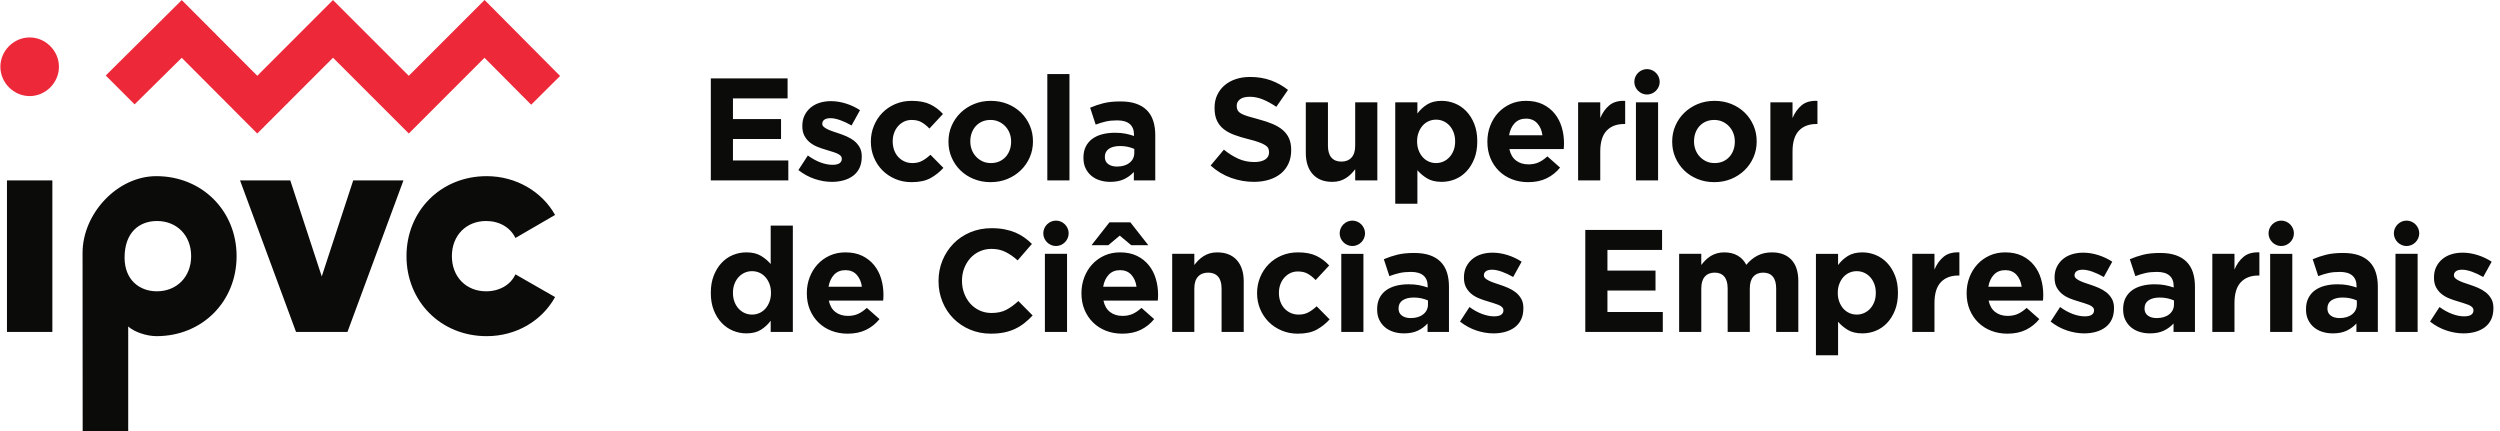
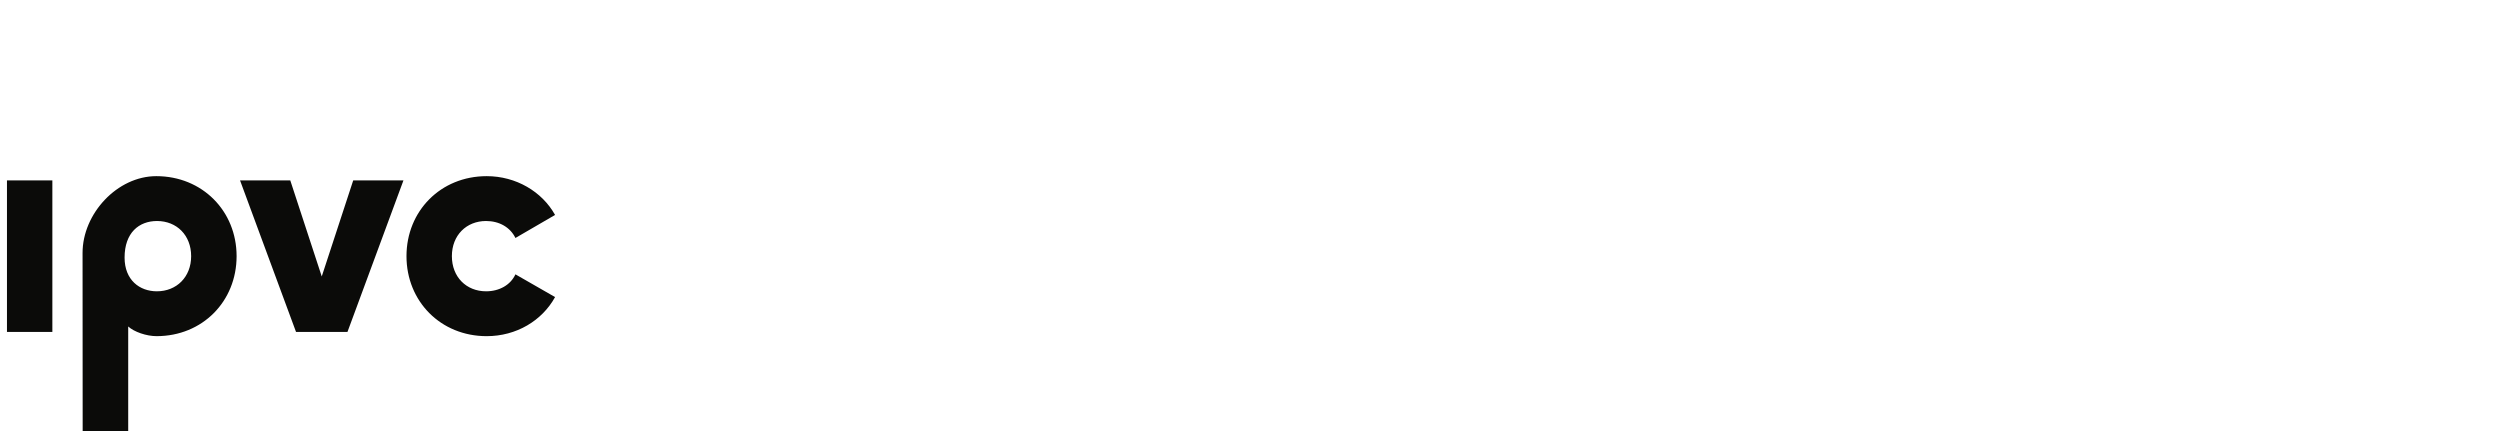
<svg xmlns="http://www.w3.org/2000/svg" width="429" height="74" viewBox="0 0 429 74">
  <g fill="none" fill-rule="evenodd">
    <path fill="#0B0B09" d="M26.75 30.228c7.894 0 13.784 5.98 13.784 13.728 0 7.748-5.847 13.728-13.74 13.728-1.733 0-3.86-.735-4.86-1.662V74H14.12l-.019-30.595c0-6.75 5.962-13.177 12.65-13.177zm56.699 0c5.036 0 9.503 2.652 11.735 6.657l-6.802 3.952c-.883-1.82-2.753-2.912-5.038-2.912-3.374 0-5.867 2.443-5.867 6.031 0 3.588 2.493 6.032 5.867 6.032 2.285 0 4.207-1.092 5.038-2.912l6.802 3.901c-2.232 4.055-6.647 6.708-11.735 6.708-7.894 0-13.762-5.981-13.762-13.729 0-7.748 5.868-13.728 13.762-13.728zm-74.53.728v26H1.13v-26h7.79zm40.826 0l5.401 16.484 5.4-16.484h8.621l-9.607 26h-8.829l-9.606-26h8.62zm-22.865 6.97c-3.1 0-5.568 2.013-5.568 6.278 0 3.847 2.58 5.784 5.542 5.784 3.375 0 5.881-2.444 5.881-6.032s-2.479-6.03-5.855-6.03z" transform="translate(.066)" />
-     <path fill="#ED2838" d="M83.089 0l12.957 13.034-4.966 4.935-8.006-8.054-12.992 12.992-13.005-13-13 13.004L31.12 9.92l-8.09 7.989-4.95-4.95L31.125.015l12.959 12.99L57.073.008l13.008 13.001L83.089 0zM5.024 6.424c2.736 0 5.024 2.292 5.024 5.032s-2.288 5.031-5.024 5.031S0 14.195 0 11.457c0-2.74 2.288-5.033 5.024-5.033z" transform="translate(.066)" />
-     <path fill="#0B0B09" d="M319.522 43.307c.784 0 1.543.151 2.276.45.733.3 1.382.747 1.95 1.338.567.592 1.02 1.317 1.362 2.175.341.86.512 1.846.512 2.963v.05c0 1.116-.17 2.104-.512 2.962-.341.86-.792 1.584-1.35 2.175-.558.592-1.204 1.038-1.938 1.337-.733.3-1.5.451-2.3.451-1.017 0-1.853-.2-2.512-.6-.659-.4-1.212-.867-1.662-1.4v5.75h-3.8v-17.4h3.8v1.925c.466-.634 1.029-1.154 1.686-1.563.66-.408 1.488-.613 2.488-.613zm-149.412-4.15c.816 0 1.562.068 2.237.202.676.132 1.288.316 1.838.549.55.234 1.058.517 1.525.85.466.334.9.7 1.3 1.1l-2.45 2.825c-.683-.616-1.38-1.1-2.088-1.45-.708-.35-1.504-.525-2.387-.525-.734 0-1.413.142-2.038.425-.625.284-1.162.675-1.612 1.175-.45.5-.8 1.08-1.05 1.738-.25.658-.375 1.362-.375 2.112v.05c0 .75.125 1.459.375 2.125.25.667.596 1.25 1.037 1.75.442.5.975.897 1.6 1.188.626.292 1.313.437 2.063.437 1 0 1.846-.183 2.538-.55.69-.366 1.379-.866 2.062-1.5l2.45 2.475c-.45.483-.917.917-1.4 1.3-.484.384-1.013.713-1.588.988-.575.275-1.204.483-1.887.625-.684.14-1.45.212-2.3.212-1.284 0-2.475-.233-3.575-.7-1.1-.466-2.05-1.104-2.85-1.912-.8-.81-1.425-1.763-1.875-2.863-.45-1.1-.675-2.275-.675-3.525v-.05c0-1.25.225-2.421.675-3.513.45-1.09 1.075-2.05 1.875-2.875.8-.825 1.758-1.474 2.875-1.95 1.116-.474 2.35-.712 3.7-.712zm-25.1 4.15c1.116 0 2.083.2 2.9.6.816.4 1.495.939 2.037 1.613.542.675.942 1.45 1.201 2.326.257.875.387 1.787.387 2.737 0 .15-.005.309-.012.475-.009.167-.022.34-.038.525h-9.325c.183.867.562 1.52 1.137 1.963.575.44 1.288.662 2.138.662.633 0 1.2-.108 1.7-.325.5-.216 1.016-.567 1.55-1.05l2.175 1.925c-.634.784-1.4 1.396-2.3 1.838-.9.44-1.959.662-3.175.662-1 0-1.929-.167-2.788-.5-.858-.333-1.6-.808-2.225-1.425-.625-.616-1.112-1.346-1.462-2.187-.35-.842-.525-1.78-.525-2.813v-.05c0-.95.162-1.85.487-2.7.325-.85.78-1.592 1.363-2.225s1.28-1.133 2.087-1.5c.808-.367 1.704-.55 2.688-.55zm47.126 0c1.117 0 2.084.2 2.9.6.817.4 1.496.939 2.038 1.613.541.675.941 1.45 1.2 2.326.258.875.387 1.787.387 2.737 0 .15-.004.309-.012.475-.009.167-.02.34-.038.525h-9.325c.183.867.563 1.52 1.138 1.963.575.44 1.287.662 2.137.662.633 0 1.2-.108 1.7-.325.5-.216 1.016-.567 1.551-1.05l2.174 1.925c-.633.784-1.4 1.396-2.299 1.838-.9.44-1.959.662-3.176.662-1 0-1.929-.167-2.787-.5-.859-.333-1.6-.808-2.225-1.425-.625-.616-1.113-1.346-1.463-2.187-.349-.842-.525-1.78-.525-2.813v-.05c0-.95.163-1.85.488-2.7.325-.85.78-1.592 1.362-2.225.583-.633 1.28-1.133 2.088-1.5s1.703-.55 2.687-.55zm151.897 0c1.115 0 2.082.2 2.9.6.815.4 1.495.939 2.036 1.613.543.675.942 1.45 1.202 2.326.257.875.387 1.787.387 2.737 0 .15-.005.309-.012.475-.01.167-.022.34-.038.525h-9.325c.183.867.562 1.52 1.137 1.963.575.44 1.288.662 2.137.662.634 0 1.2-.108 1.7-.325.5-.216 1.017-.567 1.55-1.05l2.175 1.925c-.634.784-1.4 1.396-2.3 1.838-.9.44-1.959.662-3.174.662-1 0-1.93-.167-2.788-.5-.858-.333-1.6-.808-2.226-1.425-.625-.616-1.111-1.346-1.462-2.187-.35-.842-.524-1.78-.524-2.813v-.05c0-.95.161-1.85.486-2.7.325-.85.78-1.592 1.363-2.225.584-.633 1.28-1.133 2.087-1.5.808-.367 1.704-.55 2.689-.55zm-121.36 0c1.266 0 2.317.2 3.15.6.833.4 1.567.952 2.2 1.65l-2.325 2.5c-.433-.448-.879-.807-1.337-1.073-.459-.267-1.03-.401-1.713-.401-.483 0-.92.096-1.312.287-.392.193-.734.455-1.026.788-.29.333-.516.72-.674 1.162-.159.443-.238.914-.238 1.414v.049c0 .517.08 1 .238 1.45.158.45.387.842.687 1.175.3.333.658.596 1.075.787.416.193.883.289 1.4.289.634 0 1.188-.13 1.663-.388.475-.26.945-.605 1.412-1.038l2.226 2.25c-.65.717-1.393 1.304-2.226 1.763-.833.458-1.917.687-3.25.687-1 0-1.929-.184-2.787-.55-.859-.366-1.596-.862-2.213-1.487-.617-.625-1.1-1.36-1.45-2.2-.35-.842-.525-1.738-.525-2.688v-.05c0-.95.175-1.85.525-2.7.35-.85.833-1.592 1.45-2.224.617-.634 1.354-1.134 2.213-1.5.858-.368 1.804-.551 2.837-.551zm-86.688-4.599v18.25h-3.8v-1.925c-.467.634-1.029 1.154-1.687 1.562-.659.41-1.488.613-2.488.613-.783 0-1.542-.15-2.275-.45-.733-.3-1.383-.746-1.95-1.338-.567-.59-1.021-1.316-1.362-2.175-.342-.858-.513-1.846-.513-2.962v-.05c0-1.117.171-2.104.513-2.963.341-.858.791-1.583 1.35-2.175.558-.59 1.204-1.038 1.937-1.338.733-.299 1.5-.45 2.3-.45 1.017 0 1.854.2 2.513.601.658.4 1.212.866 1.662 1.4v-6.6h3.8zm221.412 4.65c.85 0 1.712.137 2.587.412.875.276 1.68.655 2.413 1.138l-1.45 2.625c-.667-.384-1.317-.687-1.95-.913-.634-.225-1.192-.337-1.675-.337-.467 0-.817.087-1.05.263-.234.175-.35.395-.35.662v.05c0 .183.075.346.225.487.15.143.35.275.6.4s.537.247.862.363c.325.117.671.233 1.038.35.466.15.941.329 1.425.538.483.208.916.462 1.3.762.383.3.7.667.95 1.1.25.433.375.959.375 1.575v.05c0 .75-.129 1.396-.388 1.937-.258.542-.62.988-1.087 1.338-.467.35-1.013.613-1.638.787-.625.175-1.296.263-2.012.263-.95 0-1.92-.162-2.913-.487-.99-.325-1.938-.838-2.837-1.538l1.625-2.5c.733.534 1.462.933 2.188 1.2.724.266 1.403.4 2.037.4.55 0 .954-.092 1.212-.275.258-.183.388-.425.388-.725v-.05c0-.2-.075-.375-.225-.525-.15-.15-.354-.28-.613-.388-.258-.108-.554-.212-.887-.312-.334-.1-.684-.208-1.05-.325-.467-.133-.938-.295-1.412-.488-.476-.191-.905-.441-1.288-.75-.384-.307-.696-.687-.938-1.137-.242-.45-.362-1-.362-1.65v-.05c0-.683.13-1.288.388-1.812.257-.526.607-.971 1.05-1.338.441-.366.957-.642 1.55-.825.591-.183 1.228-.275 1.912-.275zm13.215.05c1.05 0 1.946.129 2.688.388.74.258 1.354.629 1.837 1.112.5.5.867 1.112 1.1 1.837.233.726.35 1.538.35 2.438v7.775h-3.675v-1.45c-.466.516-1.025.929-1.674 1.237-.651.309-1.443.463-2.376.463-.633 0-1.23-.088-1.787-.263-.56-.174-1.046-.437-1.462-.787-.417-.35-.747-.78-.988-1.288-.242-.508-.363-1.096-.363-1.762v-.05c0-.733.134-1.367.4-1.9.267-.533.638-.975 1.113-1.325s1.04-.612 1.7-.787c.658-.176 1.387-.263 2.187-.263.683 0 1.279.05 1.787.15.509.1 1.004.234 1.488.4v-.225c0-.8-.241-1.408-.725-1.825-.483-.417-1.2-.625-2.15-.625-.734 0-1.38.063-1.937.188-.56.125-1.146.303-1.762.537l-.951-2.9c.734-.316 1.5-.575 2.3-.775.8-.2 1.767-.3 2.9-.3zm-128.011 0c1.05 0 1.946.129 2.688.388.74.258 1.354.629 1.837 1.112.5.5.867 1.112 1.1 1.837.233.726.35 1.538.35 2.438v7.775H244.9v-1.45c-.467.516-1.025.929-1.675 1.237-.65.309-1.442.463-2.375.463-.634 0-1.23-.088-1.788-.263-.558-.174-1.046-.437-1.462-.787-.417-.35-.746-.78-.988-1.288s-.362-1.096-.362-1.762v-.05c0-.733.133-1.367.4-1.9.267-.533.638-.975 1.112-1.325.475-.35 1.042-.612 1.7-.787.658-.176 1.388-.263 2.188-.263.683 0 1.279.05 1.787.15.509.1 1.004.234 1.488.4v-.225c0-.8-.242-1.408-.725-1.825-.484-.417-1.2-.625-2.15-.625-.734 0-1.38.063-1.938.188s-1.146.303-1.762.537l-.95-2.9c.733-.316 1.5-.575 2.3-.775.8-.2 1.766-.3 2.9-.3zm159.393 0c1.05 0 1.946.129 2.688.388.741.258 1.354.629 1.837 1.112.5.5.867 1.112 1.1 1.837.233.726.35 1.538.35 2.438v7.775h-3.675v-1.45c-.467.516-1.025.929-1.675 1.237-.65.309-1.442.463-2.375.463-.634 0-1.229-.088-1.788-.263-.558-.174-1.045-.437-1.462-.787-.417-.35-.746-.78-.987-1.288-.242-.508-.363-1.096-.363-1.762v-.05c0-.733.133-1.367.4-1.9.267-.533.638-.975 1.113-1.325s1.041-.612 1.7-.787c.658-.176 1.387-.263 2.187-.263.683 0 1.28.05 1.787.15.51.1 1.005.234 1.488.4v-.225c0-.8-.242-1.408-.725-1.825-.484-.417-1.2-.625-2.15-.625-.734 0-1.379.063-1.937.188-.559.125-1.147.303-1.763.537l-.95-2.9c.733-.316 1.5-.575 2.3-.775.8-.2 1.766-.3 2.9-.3zm-145.949-.05c.85 0 1.713.137 2.588.412.875.276 1.678.655 2.412 1.138l-1.45 2.625c-.667-.384-1.317-.687-1.95-.913-.633-.225-1.192-.337-1.675-.337-.467 0-.817.087-1.05.263-.234.175-.35.395-.35.662v.05c0 .183.075.346.225.487.15.143.35.275.6.4s.537.247.863.363c.325.117.67.233 1.037.35.467.15.942.329 1.425.538.483.208.917.462 1.3.762.384.3.7.667.95 1.1.25.433.375.959.375 1.575v.05c0 .75-.129 1.396-.387 1.937-.259.542-.62.988-1.089 1.338-.466.35-1.01.613-1.636.787-.625.175-1.297.263-2.013.263-.95 0-1.92-.162-2.913-.487-.99-.325-1.938-.838-2.837-1.538l1.625-2.5c.733.534 1.462.933 2.188 1.2.725.266 1.403.4 2.037.4.55 0 .954-.092 1.212-.275.26-.183.388-.425.388-.725v-.05c0-.2-.075-.375-.225-.525-.15-.15-.354-.28-.612-.388-.259-.108-.555-.212-.888-.312-.333-.1-.683-.208-1.05-.325-.467-.133-.937-.295-1.412-.488-.475-.191-.905-.441-1.288-.75-.384-.307-.696-.687-.937-1.137-.242-.45-.363-1-.363-1.65v-.05c0-.683.13-1.288.388-1.812.258-.526.608-.971 1.05-1.338.441-.366.958-.642 1.55-.825.591-.183 1.23-.275 1.912-.275zm166.459 0c.85 0 1.713.137 2.588.412.875.276 1.678.655 2.412 1.138l-1.45 2.625c-.667-.384-1.317-.687-1.95-.913-.633-.225-1.192-.337-1.675-.337-.467 0-.817.087-1.05.263-.233.175-.35.395-.35.662v.05c0 .183.075.346.225.487.15.143.35.275.6.4s.537.247.863.363c.324.117.67.233 1.037.35.467.15.942.329 1.425.538.483.208.917.462 1.3.762s.7.667.95 1.1c.25.433.375.959.375 1.575v.05c0 .75-.13 1.396-.388 1.937-.258.542-.621.988-1.087 1.338-.467.35-1.012.613-1.637.787-.625.175-1.297.263-2.013.263-.95 0-1.921-.162-2.912-.487-.992-.325-1.938-.838-2.838-1.538l1.625-2.5c.733.534 1.463.933 2.188 1.2.725.266 1.403.4 2.037.4.55 0 .954-.092 1.212-.275.259-.183.388-.425.388-.725v-.05c0-.2-.075-.375-.225-.525-.15-.15-.354-.28-.613-.388-.258-.108-.554-.212-.887-.312-.333-.1-.683-.208-1.05-.325-.467-.133-.938-.295-1.412-.488-.475-.191-.905-.441-1.288-.75-.384-.307-.696-.687-.938-1.137-.242-.45-.362-1-.362-1.65v-.05c0-.683.129-1.288.388-1.812.258-.526.608-.971 1.049-1.338.442-.366.959-.642 1.55-.825.592-.183 1.23-.275 1.913-.275zm-137.36-3.9v3.425h-9.374v3.55h8.25v3.425h-8.25v3.675h9.5v3.425h-13.3v-17.5h13.175zm-51.246 4.1v13.4h-3.8v-13.4h3.8zm-25.092-.25c1.45 0 2.571.441 3.363 1.325.791.883 1.187 2.1 1.187 3.65v8.675h-3.8V49.5c0-.898-.2-1.575-.6-2.032-.4-.458-.967-.686-1.7-.686-.734 0-1.313.228-1.738.685-.425.457-.637 1.135-.637 2.032v7.458h-3.8v-13.4h3.8v1.916c.217-.285.454-.56.712-.818.26-.26.546-.492.863-.694.316-.2.667-.36 1.05-.478.383-.117.816-.177 1.3-.177zm205.993.25v13.4H411v-13.4h3.8zm-21.507 0v13.4h-3.8v-13.4h3.8zM304 43.307c1.416 0 2.525.416 3.325 1.25.8.834 1.2 2.059 1.2 3.675v8.725h-3.8V49.5c0-.898-.192-1.575-.575-2.032-.384-.458-.934-.686-1.65-.686-.717 0-1.279.228-1.688.685-.408.457-.612 1.135-.612 2.032v7.458h-3.8V49.5c0-.898-.192-1.575-.575-2.032-.384-.458-.934-.686-1.65-.686-.717 0-1.28.228-1.688.685-.409.457-.612 1.135-.612 2.032v7.458h-3.8v-13.4h3.8v1.916c.216-.285.453-.56.712-.818.26-.26.546-.492.863-.694.316-.2.67-.36 1.062-.478.392-.117.83-.177 1.313-.177.883 0 1.646.186 2.287.555.642.37 1.138.898 1.488 1.587.583-.706 1.233-1.24 1.95-1.6.716-.36 1.533-.541 2.45-.541zm83.644 0v3.975h-.2c-1.267 0-2.262.383-2.987 1.15-.724.767-1.087 1.959-1.087 3.575v4.95h-3.8v-13.4h3.8v2.7c.382-.916.907-1.65 1.575-2.2.666-.55 1.565-.8 2.7-.75zm-51.479 0v3.975h-.2c-1.267 0-2.263.383-2.988 1.15-.725.767-1.087 1.959-1.087 3.575v4.95h-3.8v-13.4h3.8v2.7c.383-.916.908-1.65 1.575-2.2.666-.55 1.566-.8 2.7-.75zm-153.126.25v13.4h-3.8v-13.4h3.8zm218.905 7.5c-.817 0-1.459.159-1.925.475-.467.317-.7.775-.7 1.375v.05c0 .517.192.917.575 1.2.383.283.883.425 1.5.425.9 0 1.621-.217 2.163-.65.541-.433.812-1 .812-1.7v-.675c-.333-.15-.704-.271-1.112-.363-.409-.091-.847-.137-1.313-.137zm-31.382 0c-.817 0-1.458.159-1.925.475-.467.317-.7.775-.7 1.375v.05c0 .517.192.917.575 1.2.383.283.883.425 1.5.425.9 0 1.62-.217 2.163-.65.54-.433.813-1 .813-1.7v-.675c-.334-.15-.705-.271-1.113-.363-.41-.091-.846-.137-1.313-.137zm-128.011 0c-.817 0-1.46.159-1.925.475-.467.317-.7.775-.7 1.375v.05c0 .517.19.917.575 1.2.383.283.883.425 1.5.425.9 0 1.62-.217 2.163-.65.54-.433.812-1 .812-1.7v-.675c-.333-.15-.704-.271-1.112-.363-.41-.091-.847-.137-1.313-.137zm75.997-4.525c-.45 0-.872.087-1.264.263-.39.174-.733.424-1.024.75-.291.324-.525.716-.7 1.174-.175.458-.262.962-.262 1.513v.05c0 .55.087 1.054.262 1.512.175.46.409.85.7 1.175.291.326.634.576 1.024.75.392.175.814.263 1.264.263.45 0 .87-.088 1.262-.263.392-.174.738-.424 1.038-.75.3-.325.536-.713.712-1.163.175-.449.262-.958.262-1.524v-.05c0-.55-.087-1.055-.262-1.513-.175-.458-.413-.85-.712-1.174-.3-.326-.647-.576-1.038-.75-.392-.176-.813-.263-1.262-.263zm-189.563 0c-.45 0-.871.087-1.262.263-.392.174-.738.424-1.038.75-.3.324-.537.711-.712 1.162-.176.45-.263.96-.263 1.525v.05c0 .55.087 1.054.263 1.512.175.46.412.85.712 1.175.3.326.646.576 1.038.75.391.175.812.263 1.262.263.45 0 .871-.088 1.263-.263.391-.174.733-.424 1.025-.75.291-.325.525-.716.7-1.175.175-.458.262-.962.262-1.512v-.05c0-.55-.087-1.055-.262-1.513-.175-.458-.409-.85-.7-1.174-.292-.326-.634-.576-1.025-.75-.392-.176-.813-.263-1.263-.263zm16.025-.175c-.8 0-1.446.258-1.938.775-.49.516-.812 1.209-.962 2.075h5.725c-.117-.85-.417-1.537-.9-2.063-.484-.525-1.125-.787-1.925-.787zm47.126 0c-.8 0-1.446.258-1.937.775-.492.516-.813 1.209-.963 2.075h5.725c-.116-.85-.417-1.537-.9-2.063-.483-.525-1.125-.787-1.925-.787zm151.897 0c-.8 0-1.447.258-1.939.775-.49.516-.811 1.209-.962 2.075h5.726c-.118-.85-.418-1.537-.9-2.063-.485-.525-1.126-.787-1.925-.787zm-162.894-8.5c1.186 0 2.178.994 2.178 2.182s-.992 2.18-2.178 2.18c-1.187 0-2.178-.992-2.178-2.18 0-1.188.991-2.181 2.178-2.181zm50.86 0c1.185 0 2.177.994 2.177 2.182s-.992 2.18-2.178 2.18-2.178-.992-2.178-2.18c0-1.188.992-2.181 2.178-2.181zm159.393 0c1.186 0 2.179.994 2.179 2.182s-.993 2.18-2.18 2.18c-1.185 0-2.177-.992-2.177-2.18 0-1.188.992-2.181 2.178-2.181zm21.507 0c1.186 0 2.178.994 2.178 2.182s-.992 2.18-2.178 2.18-2.178-.992-2.178-2.18c0-1.188.992-2.181 2.178-2.181zm-218.988.3l3.075 3.925h-2.925l-1.975-1.65-1.975 1.65h-2.875l3.075-3.925h3.6zm53.423-20.85c.784 0 1.541.15 2.274.45.733.3 1.385.745 1.95 1.336.567.592 1.02 1.318 1.363 2.176.341.858.513 1.846.513 2.962v.05c0 1.117-.172 2.104-.513 2.963-.343.858-.791 1.584-1.35 2.174-.559.592-1.203 1.04-1.938 1.338-.733.3-1.5.451-2.299.451-1.018 0-1.855-.2-2.513-.6-.659-.4-1.213-.867-1.662-1.4v5.75h-3.8v-17.4h3.8v1.924c.466-.633 1.029-1.153 1.688-1.563.657-.408 1.487-.612 2.487-.612zm14.46 0c1.116 0 2.082.2 2.9.599.816.4 1.495.938 2.037 1.613.541.675.941 1.45 1.2 2.325.258.875.387 1.788.387 2.738 0 .149-.004.309-.012.475-.009.167-.02.34-.038.525h-9.325c.183.866.563 1.52 1.138 1.962.575.442 1.287.663 2.137.663.633 0 1.2-.108 1.7-.325.5-.217 1.016-.567 1.55-1.05l2.175 1.925c-.633.783-1.4 1.395-2.3 1.837-.9.44-1.958.663-3.175.663-1 0-1.929-.167-2.787-.5-.859-.333-1.6-.81-2.225-1.425-.625-.617-1.113-1.346-1.463-2.187-.35-.842-.525-1.78-.525-2.813v-.051c0-.95.162-1.85.488-2.7.324-.85.778-1.591 1.362-2.225.583-.632 1.28-1.132 2.087-1.5.81-.366 1.704-.55 2.688-.55zm-105.396 0c1.266 0 2.316.2 3.15.599.833.4 1.566.95 2.2 1.65l-2.325 2.5c-.434-.45-.88-.808-1.338-1.074-.458-.267-1.03-.4-1.712-.4-.484 0-.921.096-1.313.287-.392.192-.733.454-1.025.787-.291.334-.517.722-.675 1.163-.158.442-.237.913-.237 1.413v.049c0 .518.079 1 .237 1.45.158.45.388.842.688 1.175.3.334.658.597 1.075.788.416.192.883.288 1.4.288.633 0 1.187-.13 1.662-.388.476-.258.946-.604 1.413-1.037l2.225 2.25c-.65.717-1.392 1.304-2.225 1.763-.834.458-1.917.687-3.25.687-1 0-1.93-.184-2.788-.55-.858-.367-1.596-.863-2.212-1.488-.617-.625-1.1-1.358-1.45-2.2-.35-.841-.525-1.738-.525-2.687v-.051c0-.95.175-1.85.525-2.7.35-.85.833-1.591 1.45-2.224.616-.633 1.354-1.133 2.212-1.5.858-.367 1.804-.55 2.838-.55zm137.757 0c1.033 0 1.992.18 2.875.536.883.36 1.646.851 2.288 1.476.641.625 1.145 1.358 1.512 2.2.367.842.55 1.746.55 2.712v.05c0 .967-.183 1.871-.55 2.713-.367.841-.875 1.58-1.525 2.213-.65.632-1.417 1.132-2.3 1.5-.883.366-1.85.55-2.9.55-1.033 0-1.992-.179-2.875-.539-.884-.357-1.646-.849-2.287-1.474-.642-.625-1.146-1.359-1.513-2.2-.367-.84-.55-1.746-.55-2.712v-.05c0-.967.183-1.87.55-2.713.367-.842.875-1.579 1.525-2.213.65-.633 1.416-1.133 2.3-1.5.883-.366 1.85-.55 2.9-.55zm-124.19 0c1.033 0 1.991.18 2.875.536.883.36 1.646.851 2.288 1.476.641.625 1.145 1.358 1.512 2.2.367.842.55 1.746.55 2.712v.05c0 .967-.183 1.871-.55 2.713-.367.841-.875 1.58-1.525 2.213-.65.632-1.417 1.132-2.3 1.5-.883.366-1.85.55-2.9.55-1.033 0-1.992-.179-2.875-.539-.884-.357-1.646-.849-2.287-1.474-.642-.625-1.146-1.359-1.513-2.2-.367-.84-.55-1.746-.55-2.712v-.05c0-.967.183-1.87.55-2.713.367-.842.875-1.579 1.525-2.213.65-.633 1.417-1.133 2.3-1.5.883-.366 1.85-.55 2.9-.55zm57.844.25v7.457c0 .897.2 1.575.6 2.032.4.457.966.685 1.7.685.733 0 1.312-.228 1.738-.685.424-.457.637-1.135.637-2.032v-7.457h3.8v13.4h-3.8v-1.916c-.217.285-.454.559-.713.818-.258.26-.545.492-.862.693-.317.202-.667.36-1.05.479-.383.117-.817.176-1.3.176-1.45 0-2.57-.441-3.363-1.325-.79-.884-1.187-2.101-1.187-3.651v-8.674h3.8zm-35.607-.151c1.05 0 1.946.13 2.688.388.74.259 1.354.63 1.837 1.112.5.5.867 1.113 1.1 1.838.233.725.35 1.537.35 2.438v7.775h-3.675v-1.45c-.466.516-1.025.929-1.675 1.237-.65.309-1.442.463-2.375.463-.633 0-1.23-.088-1.787-.263-.56-.174-1.046-.437-1.462-.788-.417-.35-.747-.778-.988-1.287-.242-.508-.363-1.096-.363-1.763v-.05c0-.733.134-1.366.4-1.9.267-.533.638-.974 1.113-1.324.475-.351 1.04-.613 1.7-.788.658-.175 1.387-.263 2.187-.263.683 0 1.279.05 1.787.15.509.1 1.004.234 1.488.4v-.225c0-.8-.241-1.408-.725-1.825-.483-.416-1.2-.625-2.15-.625-.734 0-1.38.063-1.937.188-.56.125-1.146.304-1.762.538l-.951-2.901c.734-.316 1.5-.575 2.3-.774.8-.2 1.767-.301 2.9-.301zm-49.69-.05c.85 0 1.714.138 2.589.413.875.275 1.678.655 2.412 1.137l-1.45 2.625c-.667-.383-1.317-.687-1.95-.912-.633-.225-1.192-.338-1.675-.338-.467 0-.817.088-1.05.263-.234.175-.35.396-.35.663v.05c0 .183.075.346.225.487.15.142.35.275.6.4s.537.247.863.363c.324.116.67.233 1.037.349.467.15.942.33 1.425.539.483.208.916.46 1.3.76.383.302.7.668.95 1.102.25.433.375.958.375 1.575v.05c0 .75-.13 1.395-.388 1.937s-.621.988-1.087 1.337c-.467.35-1.012.614-1.637.788-.625.175-1.297.263-2.013.263-.95 0-1.921-.162-2.913-.488-.991-.324-1.937-.837-2.837-1.537l1.625-2.5c.733.533 1.462.933 2.188 1.2.725.266 1.403.399 2.037.399.55 0 .954-.091 1.212-.274.259-.184.388-.425.388-.726v-.05c0-.2-.075-.375-.225-.524-.15-.15-.354-.28-.613-.388-.258-.108-.554-.213-.887-.312-.334-.101-.683-.208-1.05-.325-.467-.133-.938-.296-1.412-.488-.475-.191-.905-.441-1.288-.75-.384-.308-.696-.687-.937-1.137-.242-.451-.363-1-.363-1.651v-.05c0-.682.129-1.287.388-1.812.258-.525.608-.971 1.049-1.337.442-.367.959-.642 1.55-.825.592-.184 1.229-.276 1.913-.276zm71.94-4.15c1.283 0 2.462.192 3.538.575 1.074.384 2.062.934 2.962 1.65l-2 2.9c-.784-.532-1.55-.953-2.3-1.262-.75-.308-1.5-.463-2.25-.463s-1.313.147-1.688.438c-.375.292-.562.654-.562 1.088v.05c0 .283.054.529.163.737.108.209.305.396.589.562.284.167.673.326 1.166.476.492.149 1.115.324 1.867.524.886.234 1.675.497 2.369.788.693.292 1.278.642 1.754 1.05.477.409.836.888 1.078 1.438.242.55.364 1.208.364 1.974v.05c0 .867-.158 1.638-.472 2.313-.315.675-.753 1.242-1.316 1.7-.564.459-1.236.809-2.016 1.05-.781.242-1.646.363-2.596.363-1.333 0-2.642-.23-3.925-.687-1.284-.46-2.45-1.164-3.5-2.114l2.275-2.724c.8.65 1.62 1.167 2.462 1.549.842.384 1.763.576 2.763.576.8 0 1.42-.146 1.862-.438.442-.291.663-.695.663-1.213v-.05c0-.25-.046-.47-.138-.662-.092-.191-.268-.371-.527-.538-.258-.166-.618-.333-1.077-.5-.46-.166-1.057-.341-1.793-.524-.885-.217-1.687-.458-2.406-.726-.72-.265-1.33-.595-1.83-.987-.501-.392-.89-.88-1.165-1.462-.276-.584-.414-1.31-.414-2.176v-.05c0-.8.148-1.52.447-2.162.298-.641.716-1.196 1.254-1.663.538-.466 1.18-.824 1.928-1.074.747-.25 1.57-.375 2.47-.375zm-30.998-.499v18.25h-3.8v-18.25h3.8zm-48.369.75v3.425h-9.375v3.55h8.25v3.424h-8.25v3.675h9.5v3.426h-13.3v-17.5h13.175zm143.728 3.85v3.974h-.2c-1.267 0-2.263.384-2.987 1.15-.726.768-1.088 1.96-1.088 3.576v4.95h-3.8v-13.4h3.8v2.7c.383-.918.908-1.65 1.575-2.2.666-.55 1.566-.8 2.7-.75zm32.995 0v3.974h-.2c-1.267 0-2.262.384-2.988 1.15-.724.768-1.087 1.96-1.087 3.576v4.95h-3.8v-13.4h3.8v2.7c.383-.918.907-1.65 1.575-2.2.666-.55 1.565-.8 2.7-.75zm-27.347.25v13.4h-3.8v-13.4h3.8zm-92.31 7.5c-.816 0-1.457.158-1.924.474-.466.318-.7.776-.7 1.375v.05c0 .518.192.917.575 1.2.383.284.883.426 1.5.426.9 0 1.62-.217 2.163-.65.54-.434.813-1 .813-1.701v-.674c-.334-.151-.705-.271-1.113-.363-.41-.091-.846-.137-1.313-.137zm-22.236-4.475c-.55 0-1.037.095-1.462.287-.425.191-.788.454-1.088.787-.3.334-.529.721-.687 1.163-.159.441-.238.912-.238 1.412v.05c0 .5.084.971.25 1.413.167.441.408.833.725 1.175.317.341.688.612 1.113.812.425.2.904.3 1.437.3.55 0 1.038-.096 1.463-.287.425-.192.787-.454 1.087-.788.3-.333.529-.72.688-1.162.158-.442.237-.912.237-1.412v-.05c0-.5-.083-.972-.25-1.413-.166-.442-.409-.833-.725-1.175-.316-.342-.691-.612-1.125-.813-.434-.2-.908-.299-1.425-.299zm76.444-.05c-.45 0-.871.087-1.263.262-.392.174-.733.424-1.025.75-.291.325-.525.716-.7 1.174-.175.46-.263.963-.263 1.513v.05c0 .551.088 1.054.262 1.512.175.46.41.851.701 1.175.292.326.633.576 1.025.75.392.176.813.263 1.262.263.45 0 .871-.087 1.262-.263.392-.174.738-.424 1.038-.75.3-.324.538-.712.713-1.162.175-.45.262-.958.262-1.525v-.05c0-.55-.087-1.054-.263-1.513-.174-.458-.412-.849-.712-1.174-.3-.326-.645-.576-1.037-.75-.392-.175-.813-.263-1.263-.263zm47.746.05c-.55 0-1.037.095-1.463.287-.424.191-.787.454-1.087.787-.3.334-.529.721-.687 1.163-.159.441-.238.912-.238 1.412v.05c0 .5.084.971.25 1.413.167.441.408.833.725 1.175.317.341.688.612 1.113.812.424.2.904.3 1.437.3.55 0 1.038-.096 1.463-.287.425-.192.787-.454 1.087-.788.3-.333.53-.72.687-1.162.16-.442.238-.912.238-1.412v-.05c0-.5-.083-.972-.25-1.413-.166-.442-.409-.833-.725-1.175-.316-.342-.69-.612-1.125-.813-.434-.2-.908-.299-1.425-.299zm-32.312-.226c-.8 0-1.446.259-1.938.776-.49.516-.812 1.208-.962 2.075h5.725c-.117-.851-.417-1.538-.9-2.063-.483-.525-1.125-.788-1.925-.788zm20.768-8.5c1.186 0 2.178.995 2.178 2.182 0 1.189-.992 2.182-2.178 2.182s-2.178-.993-2.178-2.182c0-1.187.992-2.181 2.178-2.181z" transform="translate(.066)" />
  </g>
</svg>